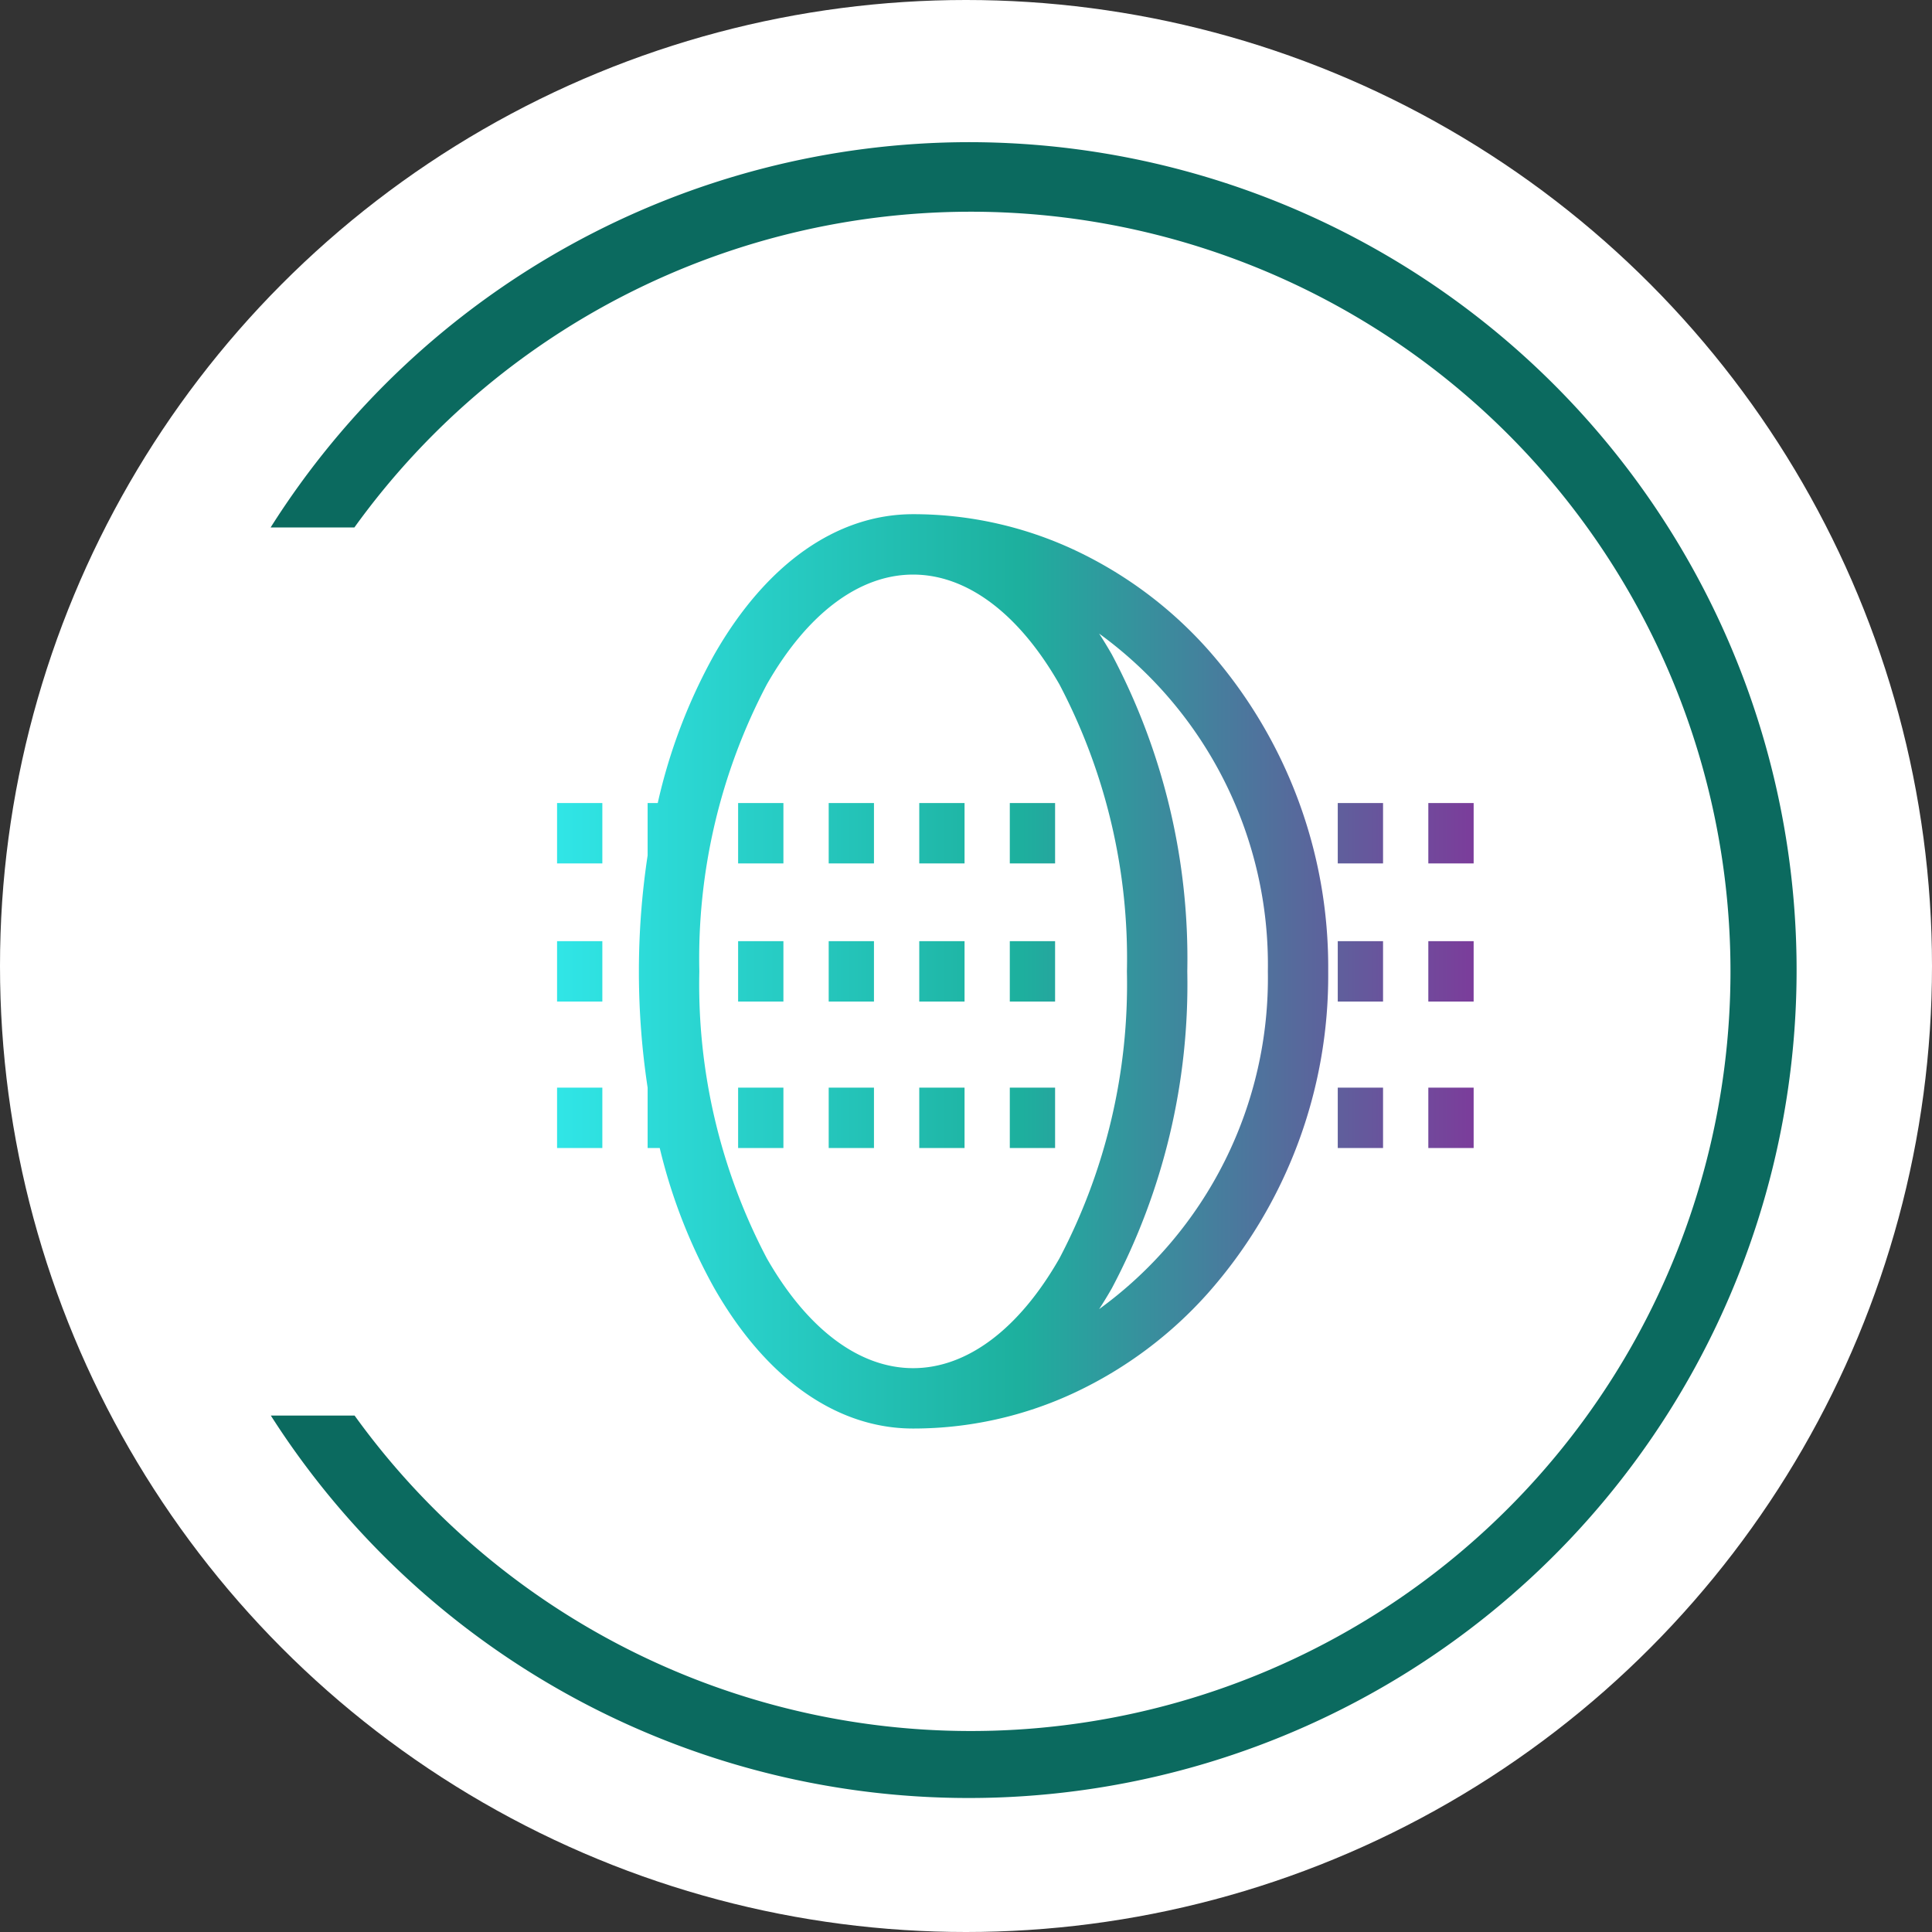
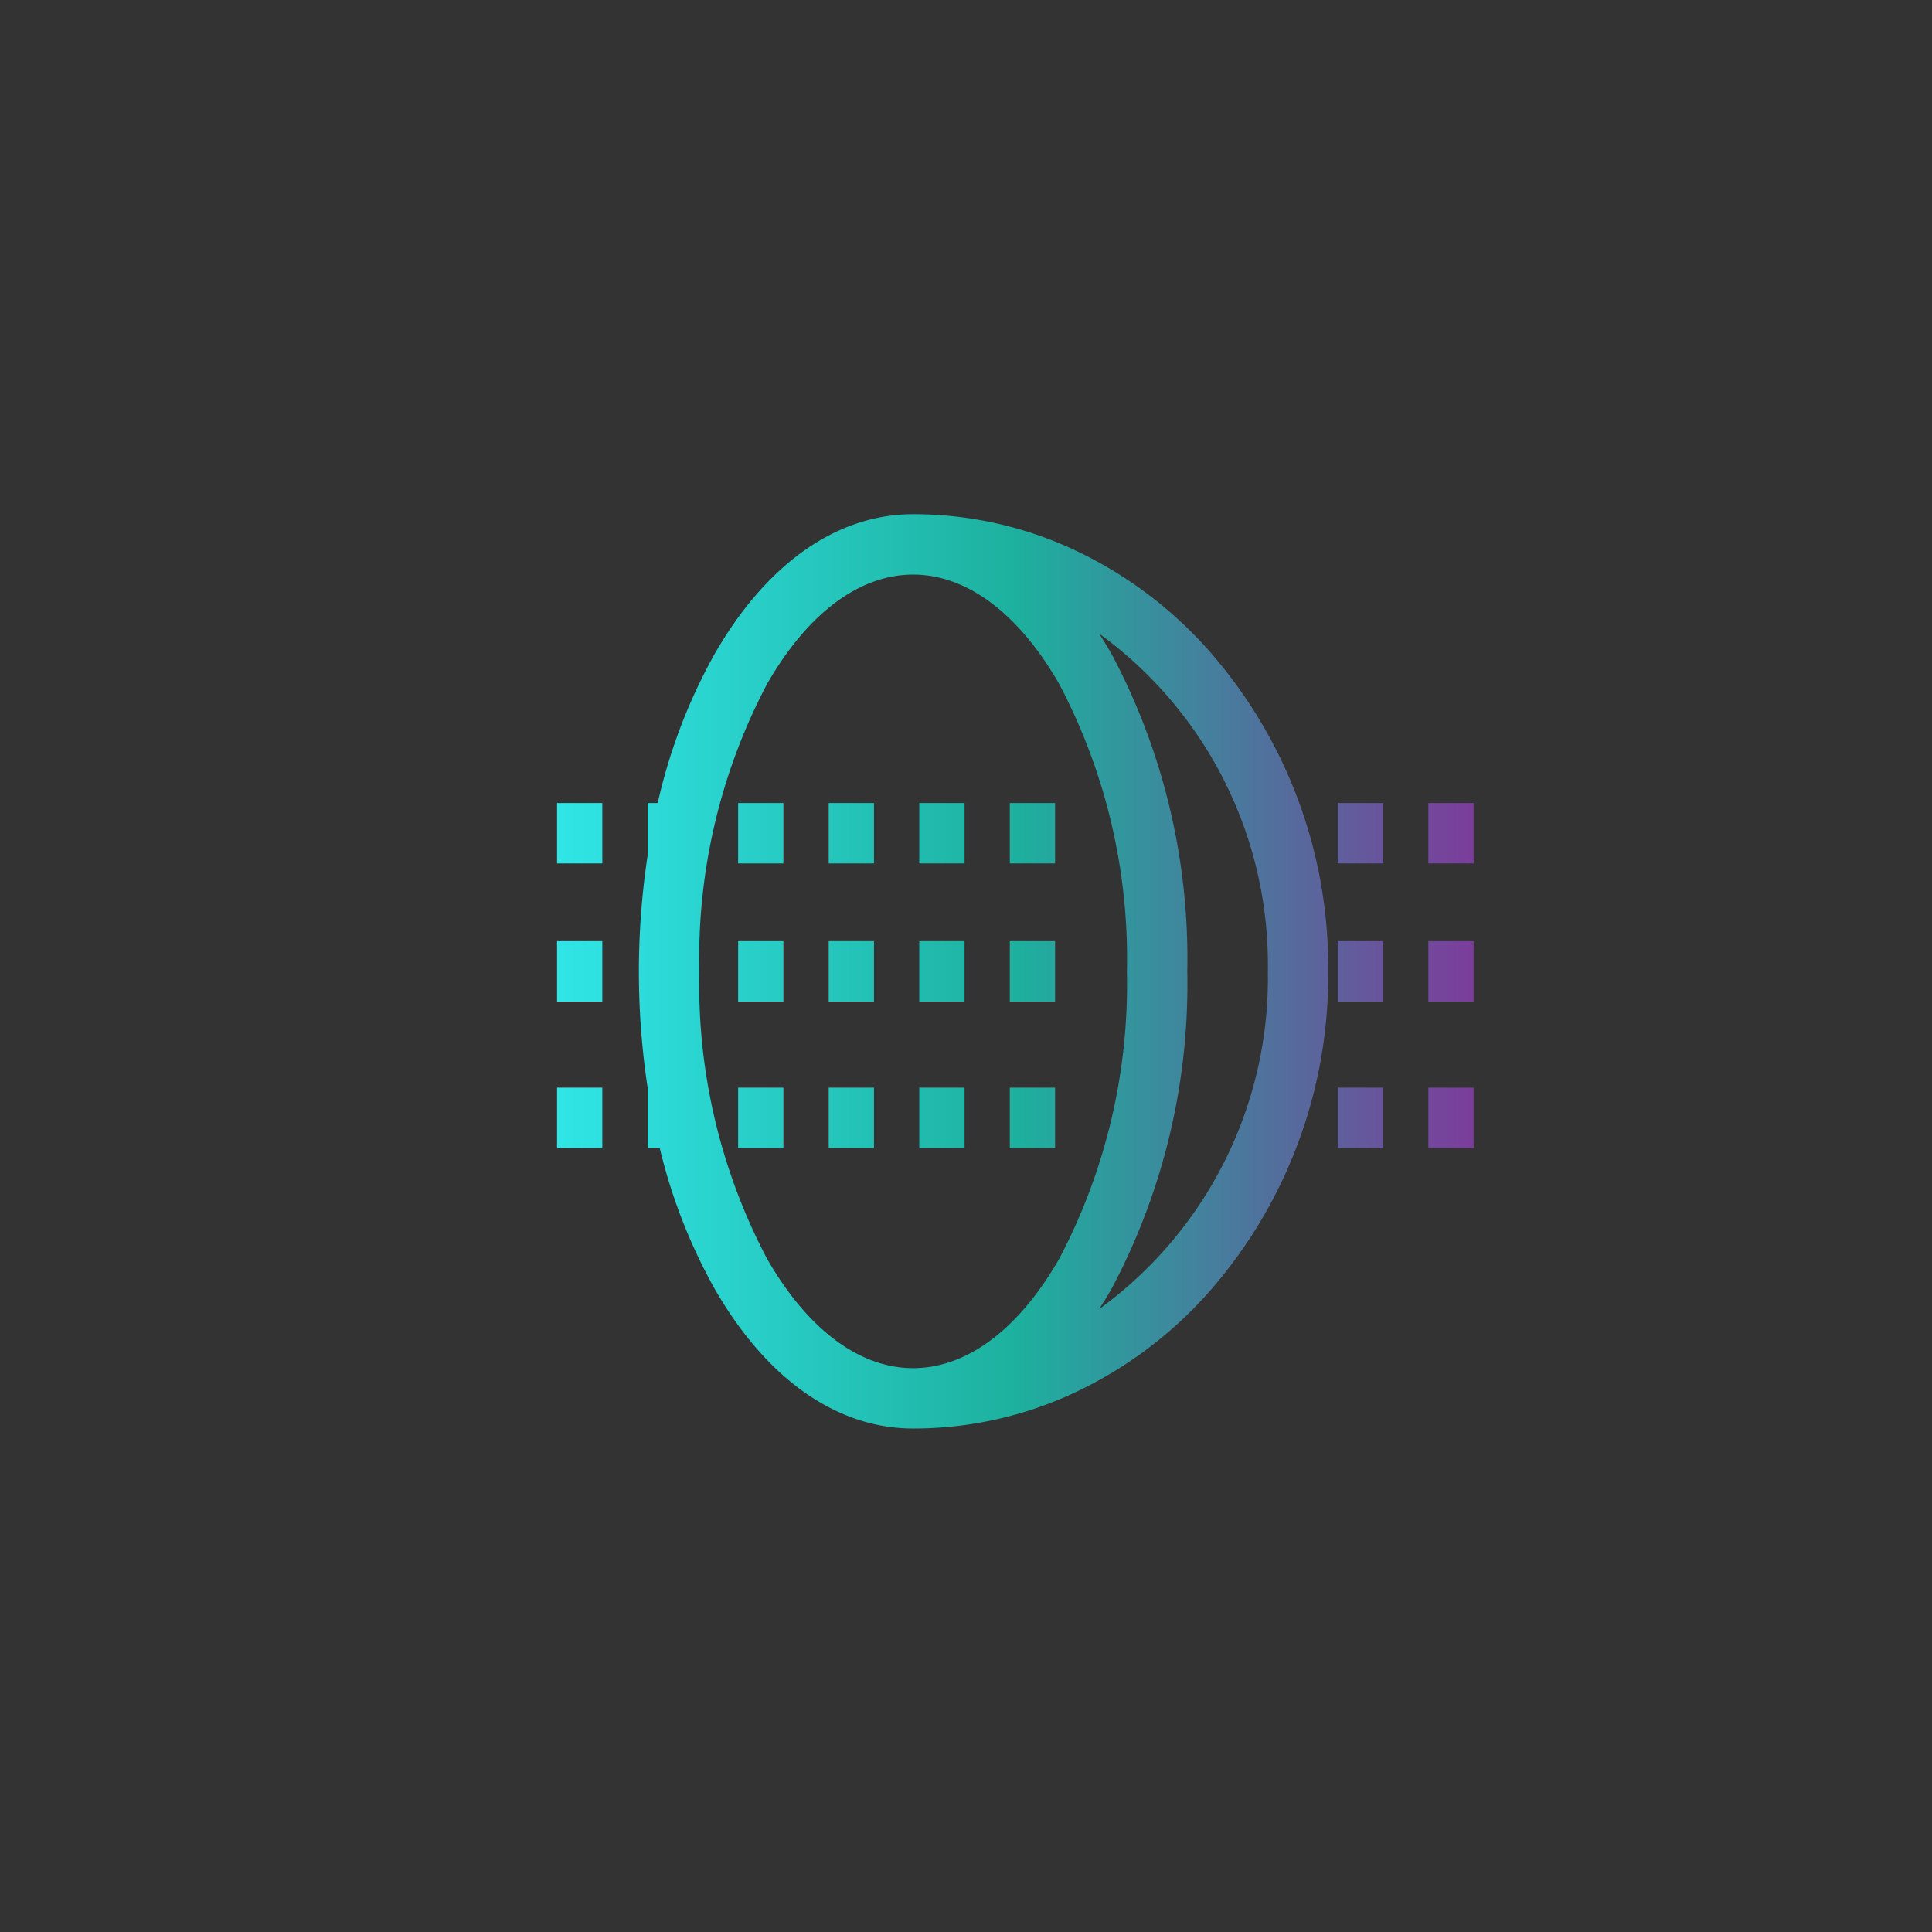
<svg xmlns="http://www.w3.org/2000/svg" width="104" height="104">
  <rect width="100%" height="100%" fill="#333333" stroke="none" />
  <defs>
    <linearGradient id="linear-gradient" y1=".435" x2="1" y2=".435" gradientUnits="objectBoundingBox">
      <stop offset="0" stop-color="#30e5e6" />
      <stop offset=".479" stop-color="#1db09e" />
      <stop offset="1" stop-color="#84329b" />
    </linearGradient>
  </defs>
  <g id="_icon_wrap" data-name="icon_wrap" transform="translate(-23 -3727.883)">
-     <circle id="楕円形_101" data-name="楕円形 101" cx="52" cy="52" r="52" transform="translate(23 3727.883)" fill="#fff" />
    <g id="icon" transform="translate(37.568 3735.536)">
-       <path id="c_bg" d="M37.6 0A44.519 44.519 0 000 20.74h4.509a40.892 40.892 0 11.01 47.806H.01A44.567 44.567 0 1037.6 0" fill="#0b6a5f" />
-     </g>
+       </g>
    <g id="グループ_971" data-name="グループ 971" transform="translate(52.987 3755.562)">
      <path id="合体_13" data-name="合体 13" d="M19.166 49.219c-4.117 0-7.915-2.681-10.7-7.551a29.551 29.551 0 01-2.939-7.548h-.652v-3.25a41.751 41.751 0 010-12.5v-2.822h.544a29.852 29.852 0 013.049-8C11.251 2.682 15.049 0 19.166 0a20.475 20.475 0 018.756 1.96 22.3 22.3 0 017.1 5.309A25.777 25.777 0 0141.51 24.61a25.769 25.769 0 01-6.488 17.339 22.283 22.283 0 01-7.1 5.309 20.458 20.458 0 01-8.756 1.961zM11.291 9.164a31.677 31.677 0 00-3.633 15.445 31.682 31.682 0 003.633 15.447c2.178 3.812 4.976 5.913 7.876 5.913s5.7-2.1 7.877-5.913a31.7 31.7 0 003.631-15.447 31.693 31.693 0 00-3.632-15.445c-2.179-3.814-4.977-5.913-7.877-5.913s-5.698 2.099-7.875 5.913zm18.573-1.613a34.951 34.951 0 014.061 17.059 34.948 34.948 0 01-4.061 17.059q-.333.582-.684 1.122a22.016 22.016 0 009.082-18.181A22.018 22.018 0 0029.18 6.428q.351.541.684 1.123zM46.9 34.12v-3.25h2.44v3.25zm-4.875 0v-3.25h2.438v3.25zm-17.654 0v-3.25h2.438v3.25zm-4.874 0v-3.25h2.438v3.25zm-4.875 0v-3.25h2.437v3.25zm-4.876 0v-3.25h2.438v3.25zM0 34.12v-3.25h2.437v3.25zm46.9-7.886v-3.251h2.44v3.251zm-4.875 0v-3.251h2.438v3.251zm-17.654 0v-3.251h2.438v3.251zm-4.874 0v-3.251h2.438v3.251zm-4.875 0v-3.251h2.437v3.251zm-4.876 0v-3.251h2.438v3.251zm-9.746 0v-3.251h2.437v3.251zM46.9 18.8v-3.25h2.44v3.25zm-4.875 0v-3.25h2.438v3.25zm-17.654 0v-3.25h2.438v3.25zm-4.874 0v-3.25h2.438v3.25zm-4.875 0v-3.25h2.437v3.25zm-4.876 0v-3.25h2.438v3.25zM0 18.8v-3.25h2.437v3.25z" fill="url(#linear-gradient)" />
    </g>
  </g>
</svg>